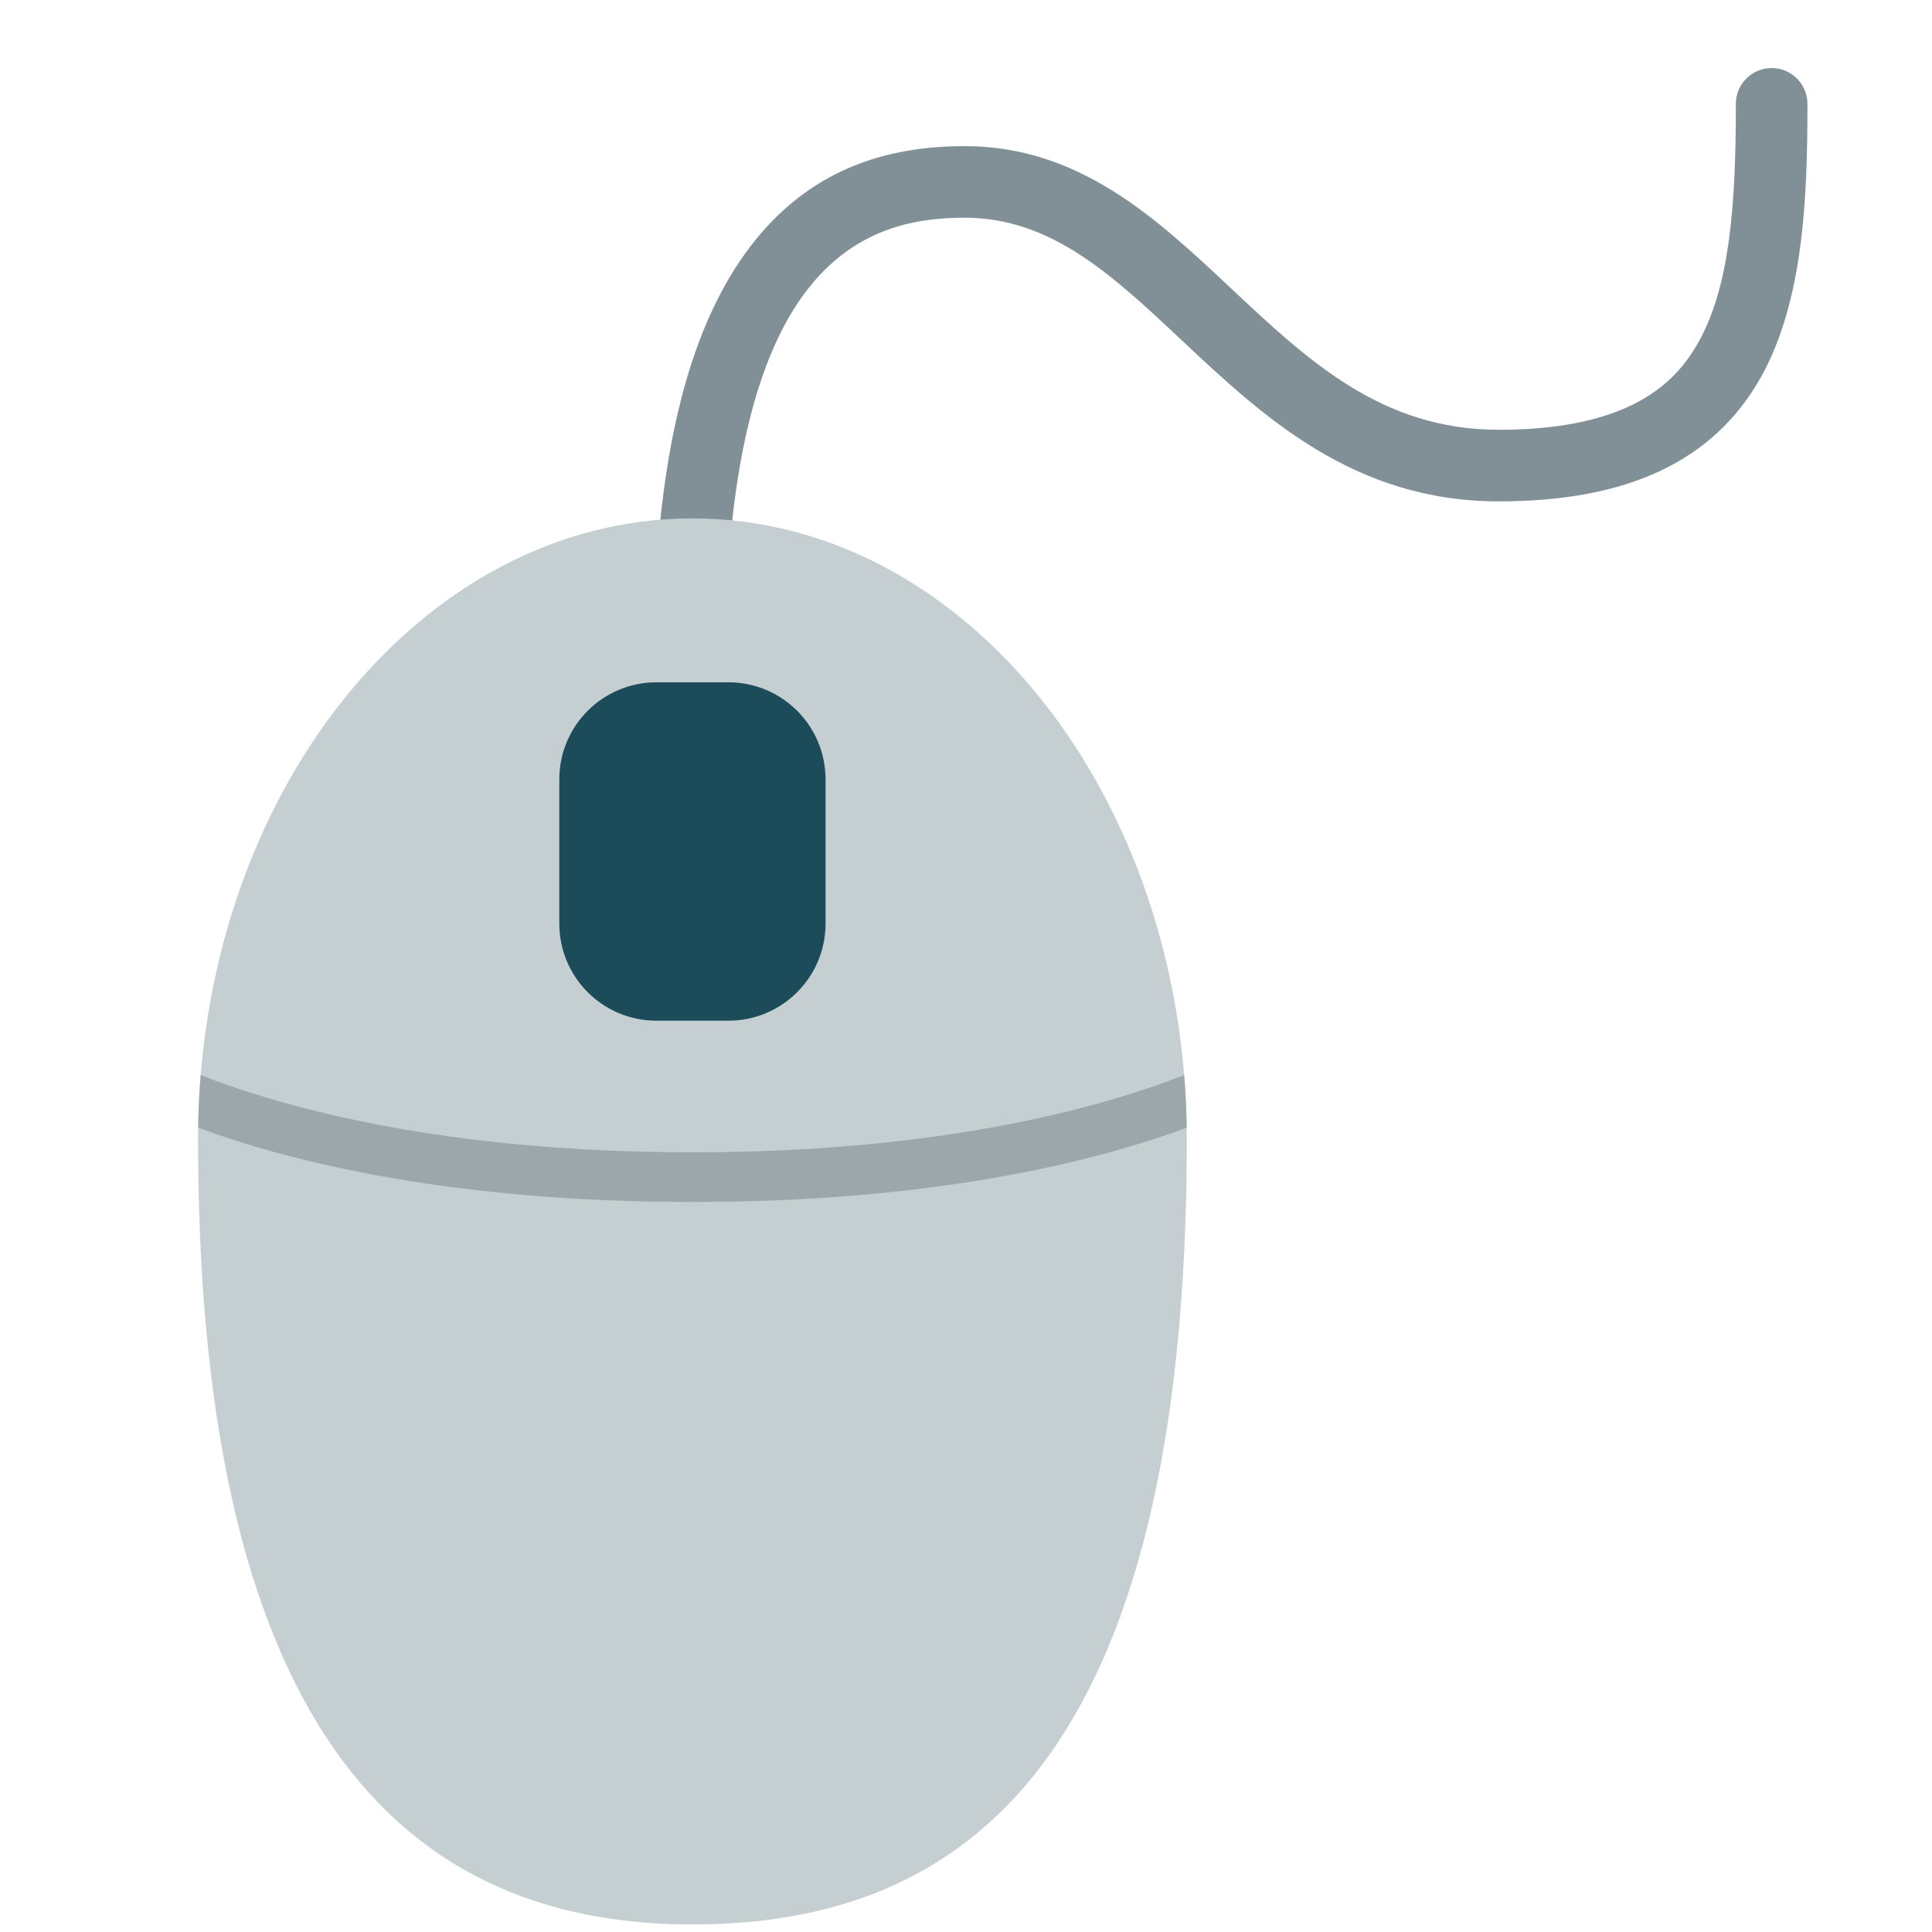
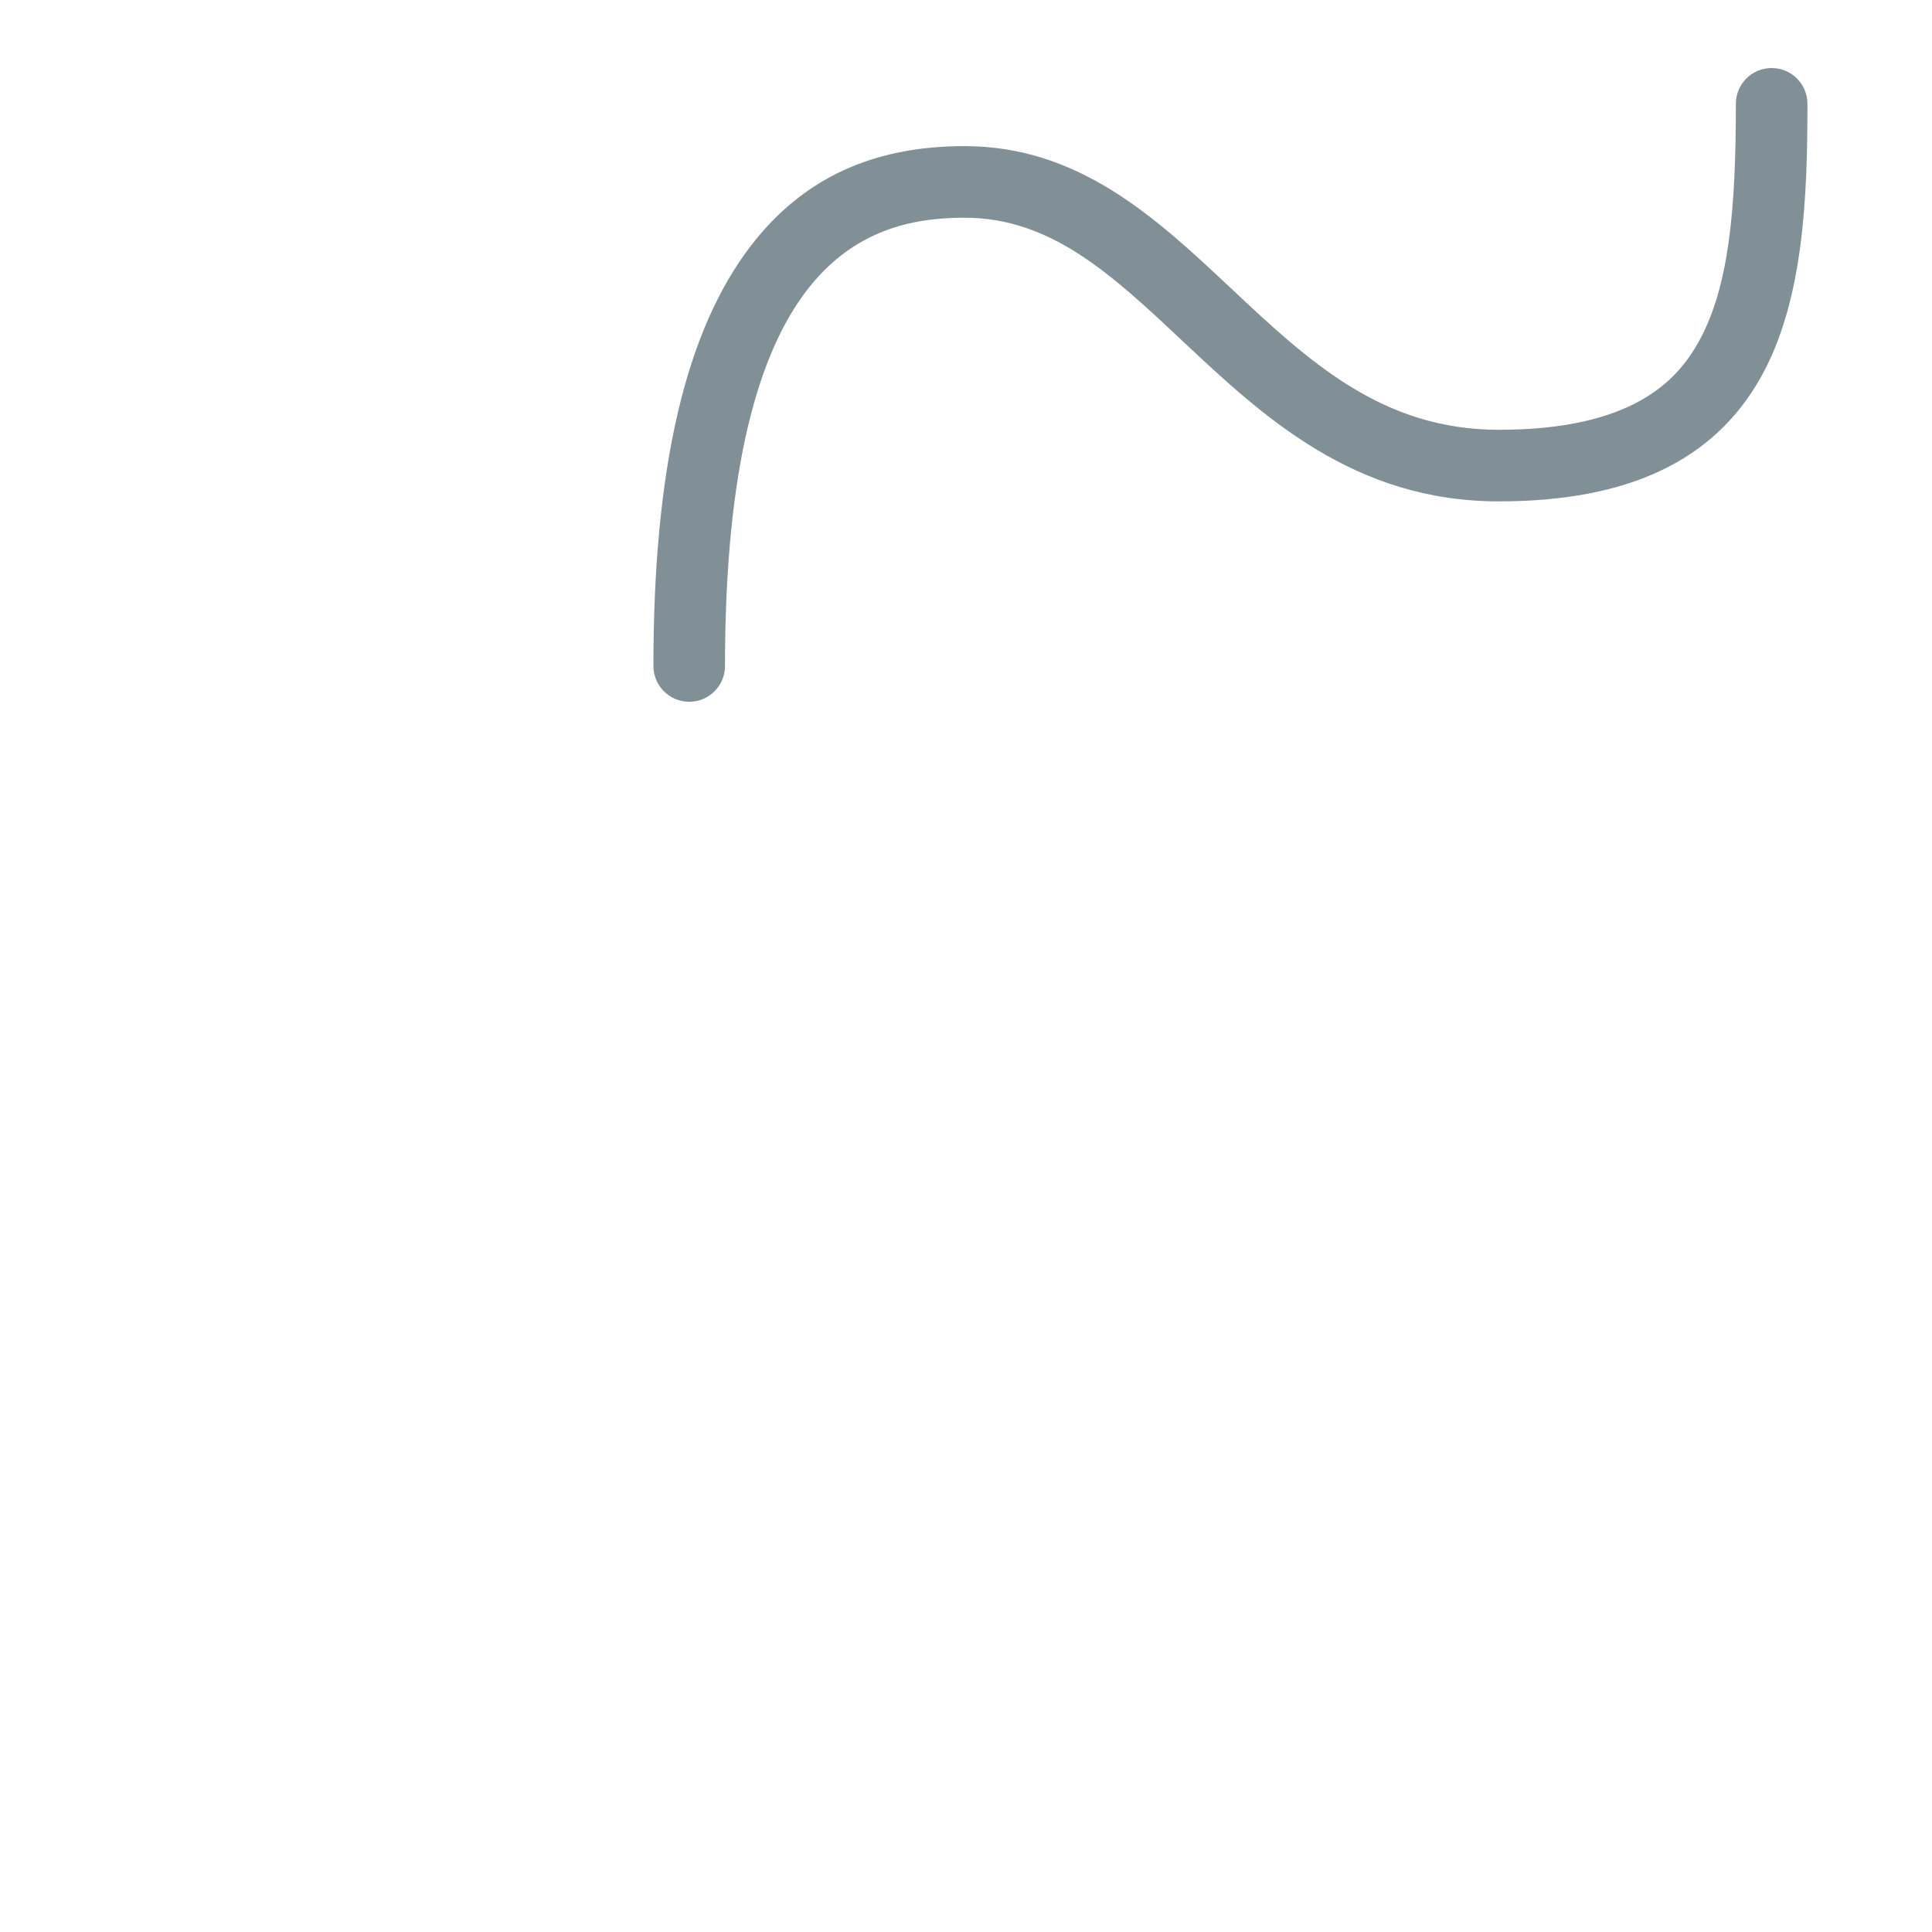
<svg xmlns="http://www.w3.org/2000/svg" version="1.1" x="0px" y="0px" viewBox="0 0 512 512" enable-background="new 0 0 512 512" xml:space="preserve">
  <g id="Layer_2">
    <path fill="#819096" d="M182.648,185.977c-5.238,0-9.485-4.247-9.485-9.485c0-52.443,8.49-88.924,25.956-111.526   c13.646-17.659,32.121-26.243,56.48-26.243c30.477,0,50.891,19.158,70.633,37.685c20.543,19.28,39.947,37.491,70.968,37.491   c35.709,0,47.277-13.216,52.873-23.157c8.258-14.669,9.949-35.886,9.949-63.228c0-5.238,4.247-9.485,9.485-9.485   s9.485,4.247,9.485,9.485c0,24.445-0.958,52.226-12.389,72.534c-12.432,22.085-35.134,32.821-69.404,32.821   c-38.528,0-62.659-22.646-83.95-42.627c-18.609-17.465-34.681-32.547-57.65-32.547c-27.245,0-63.466,12.315-63.466,118.798   C192.133,181.73,187.886,185.977,182.648,185.977z" />
  </g>
  <g id="Layer_3">
-     <path fill="#C5CFD1" d="M314.512,301.986c0,164.601-58.656,208.012-131.012,208.012S52.487,463.854,52.487,301.986   c0-90.907,58.656-164.601,131.012-164.601S314.512,211.08,314.512,301.986z" />
-   </g>
+     </g>
  <g id="Layer_4">
-     <path fill="#1C4C5A" d="M193.045,270.493h-19.09c-14.214,0-25.736-11.523-25.736-25.736v-38.202   c0-14.214,11.523-25.736,25.736-25.736h19.09c14.214,0,25.736,11.523,25.736,25.736v38.202   C218.781,258.971,207.259,270.493,193.045,270.493z" />
-   </g>
+     </g>
  <g id="Layer_5">
-     <path fill="#9BA7AA" d="M53.185,284.921c-0.377,4.594-0.597,9.246-0.666,13.944c24.066,8.871,66.586,19.673,130.981,19.673   c64.395,0,106.915-10.803,130.981-19.673c-0.07-4.698-0.29-9.35-0.666-13.944c-21.838,8.531-64.179,20.449-130.314,20.449   C117.364,305.37,75.023,293.452,53.185,284.921z" />
-   </g>
+     </g>
</svg>